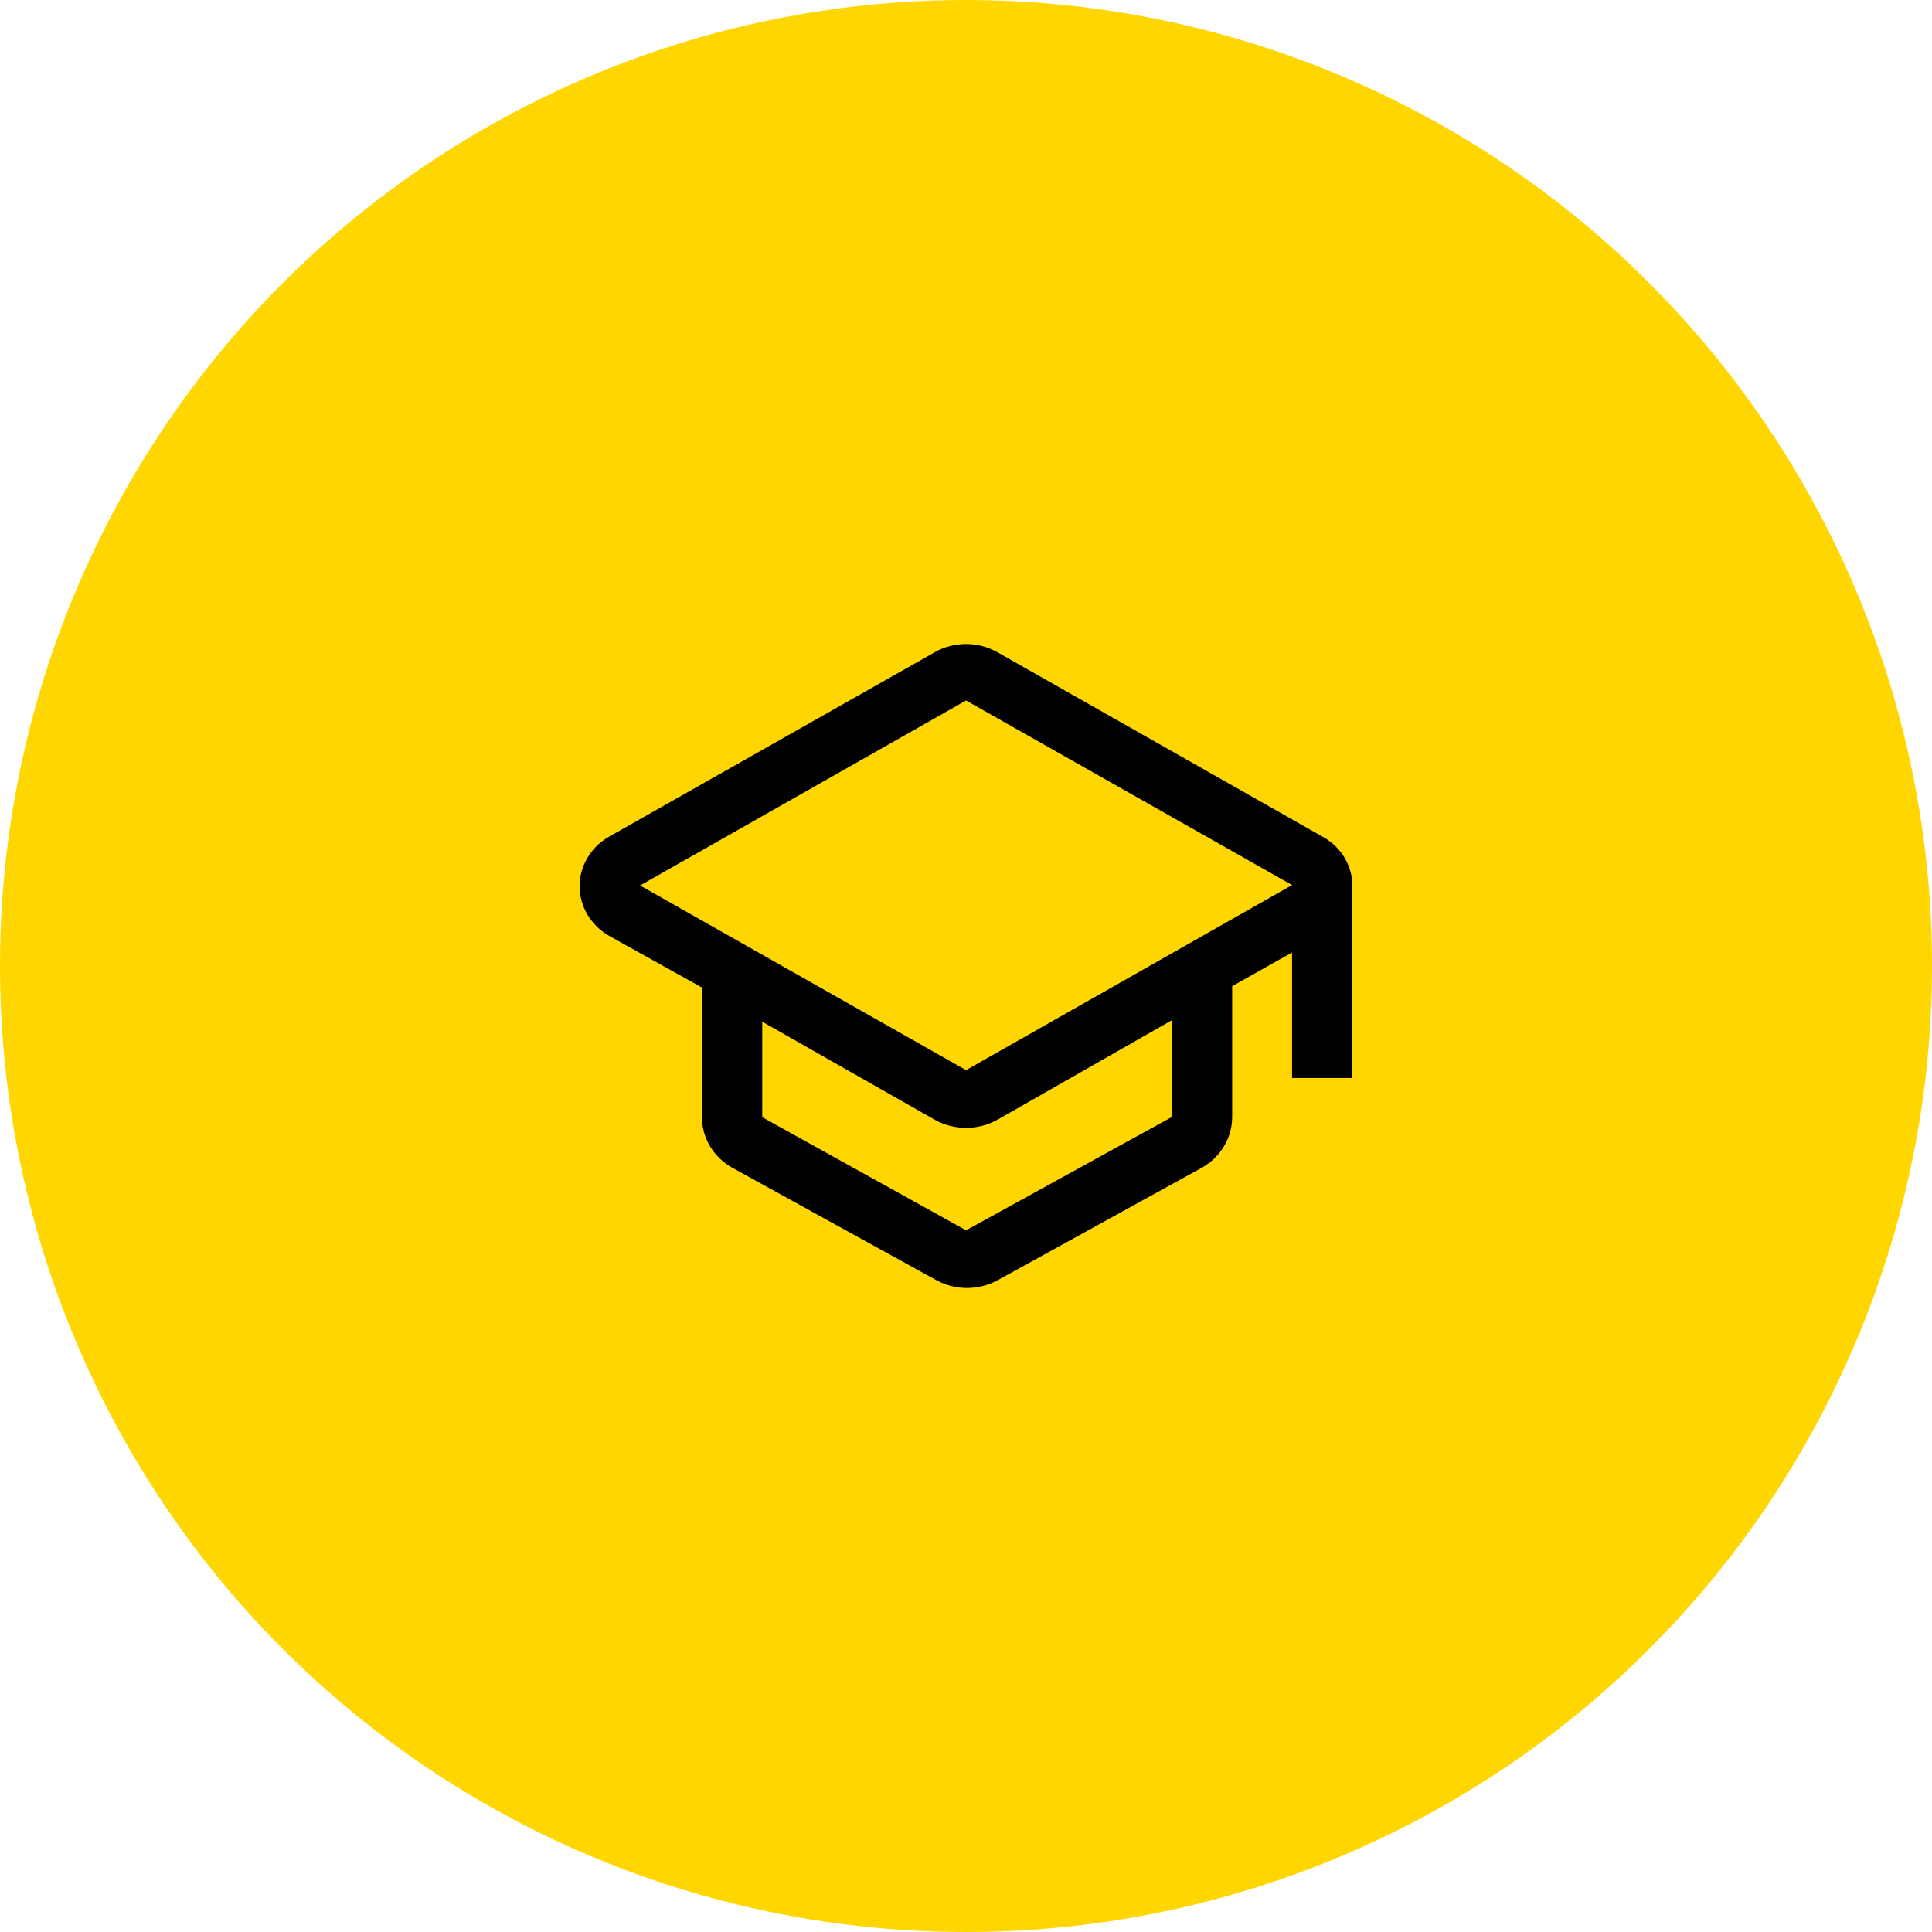
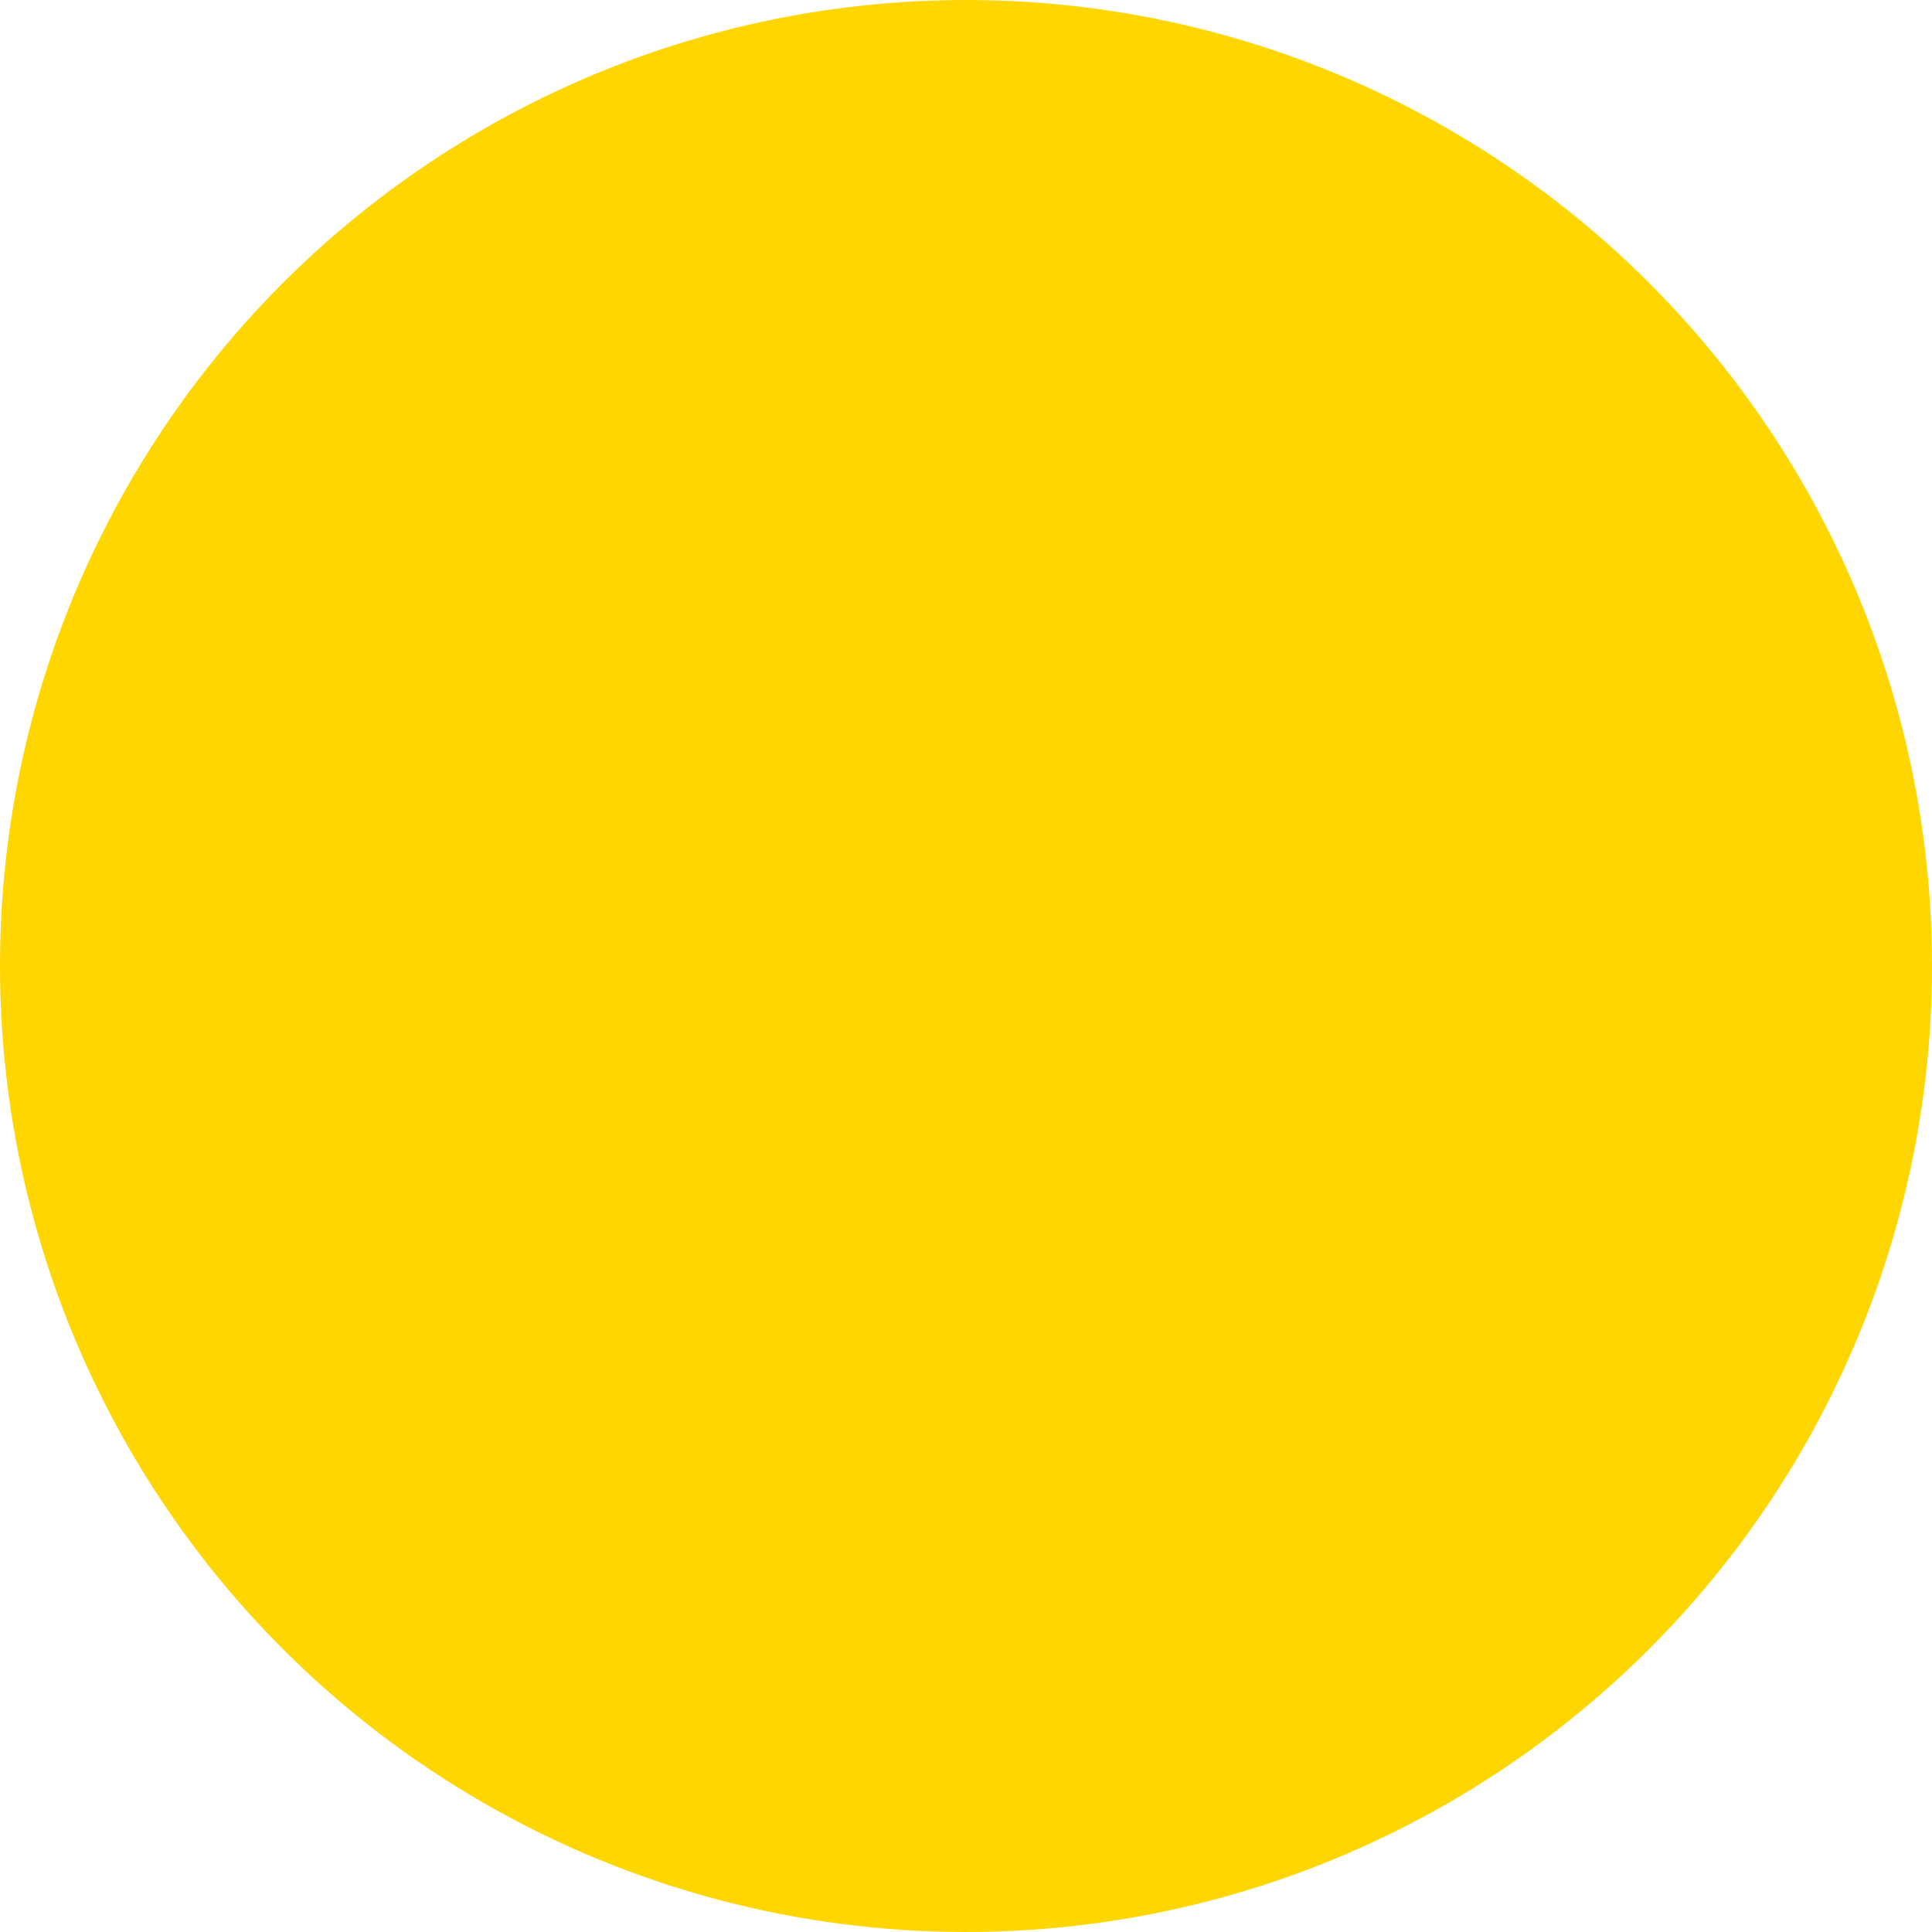
<svg xmlns="http://www.w3.org/2000/svg" width="30" height="30" viewBox="0 0 30 30" fill="none">
  <circle cx="15" cy="15" r="15" fill="#FFD600" />
-   <path d="M21 13.758C21 13.602 20.957 13.449 20.876 13.314C20.794 13.18 20.677 13.068 20.535 12.991L15.481 10.124C15.335 10.043 15.169 10 15.001 10C14.832 10 14.666 10.043 14.521 10.124L9.459 12.991C9.319 13.07 9.203 13.183 9.123 13.318C9.042 13.453 9 13.606 9 13.761C9 13.917 9.042 14.069 9.123 14.204C9.203 14.339 9.319 14.452 9.459 14.532L10.899 15.334V17.348C10.9 17.506 10.943 17.66 11.024 17.797C11.106 17.934 11.223 18.048 11.364 18.129L14.551 19.885C14.693 19.96 14.853 20 15.016 20C15.178 20 15.338 19.96 15.481 19.885L18.668 18.129C18.809 18.048 18.926 17.934 19.007 17.797C19.089 17.66 19.132 17.506 19.133 17.348V15.313L20.063 14.79V16.739H21V13.758ZM18.203 17.341L15.001 19.104L11.836 17.348V15.865L14.521 17.391C14.667 17.471 14.832 17.513 15.001 17.513C15.169 17.513 15.335 17.471 15.481 17.391L18.195 15.843L18.203 17.341ZM15.001 16.617L9.939 13.75L15.001 10.877L20.063 13.743L15.001 16.617Z" fill="black" />
</svg>